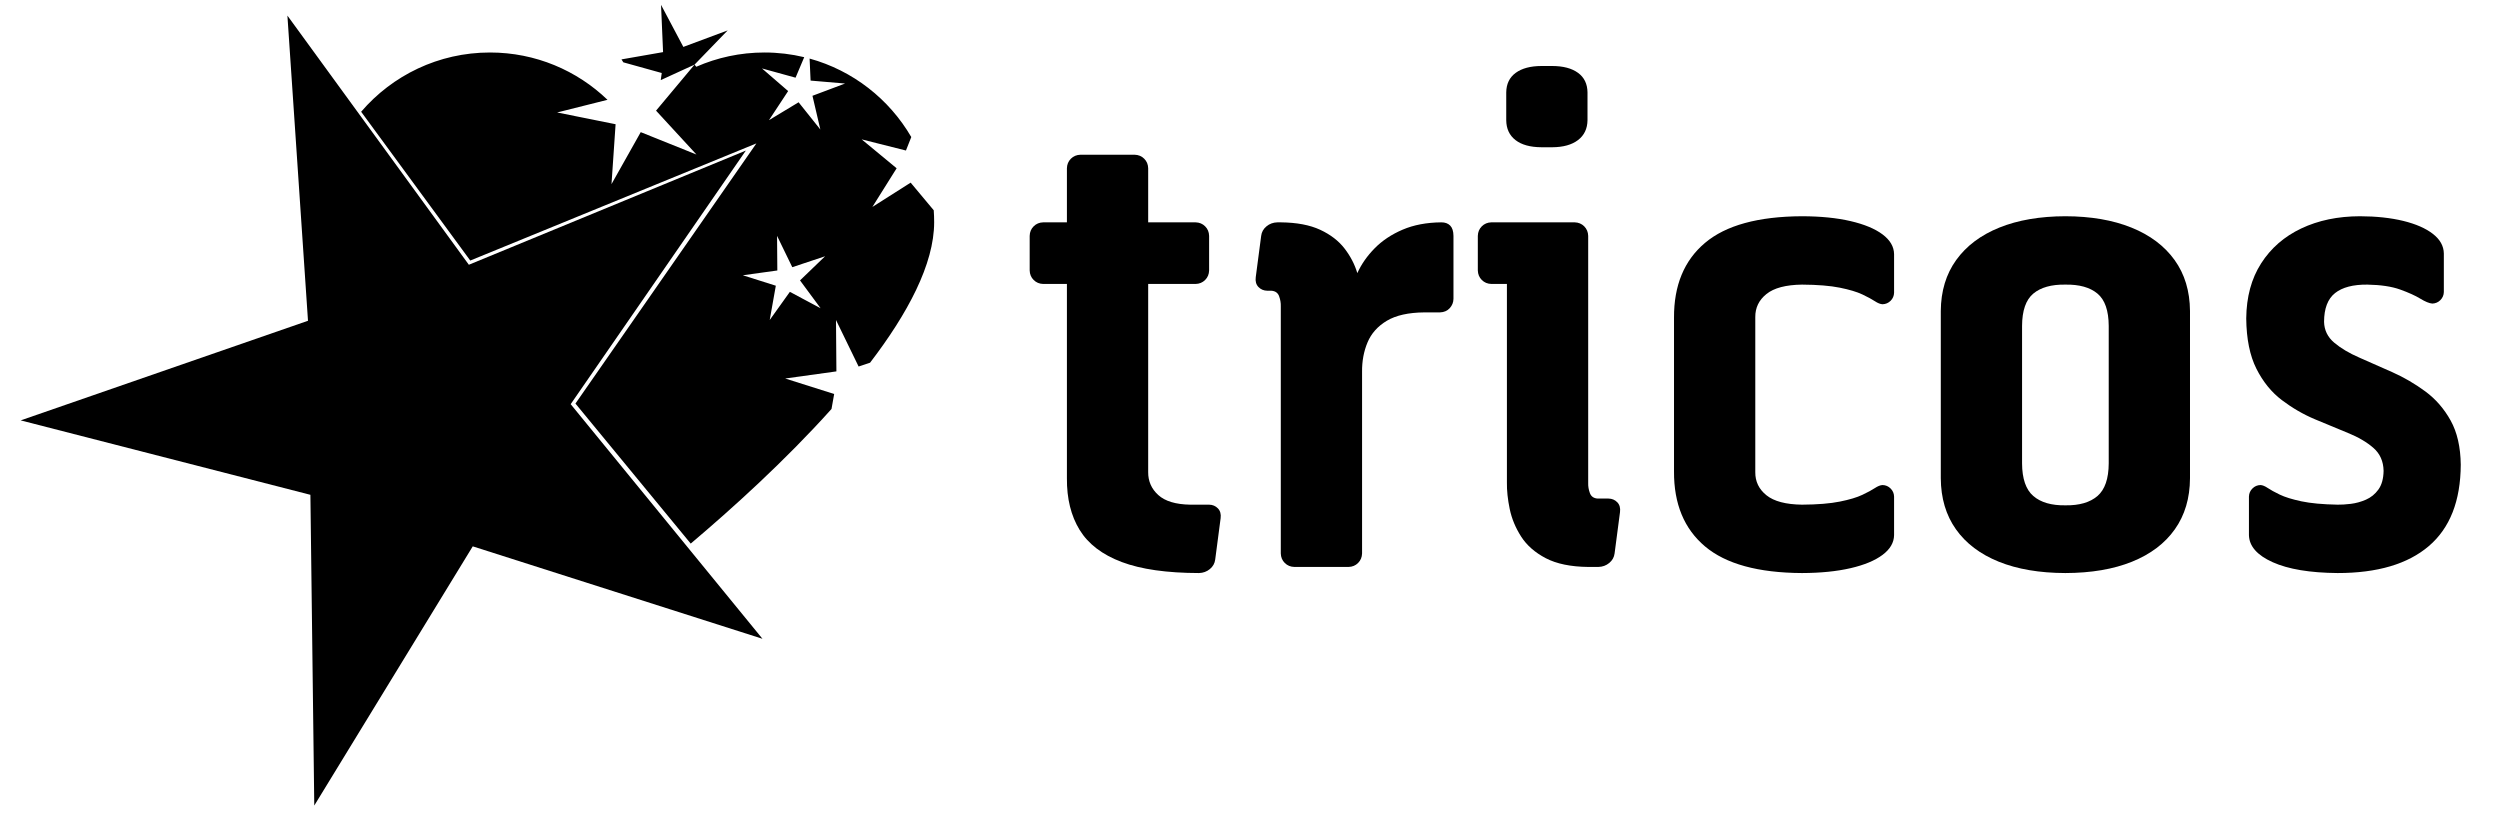
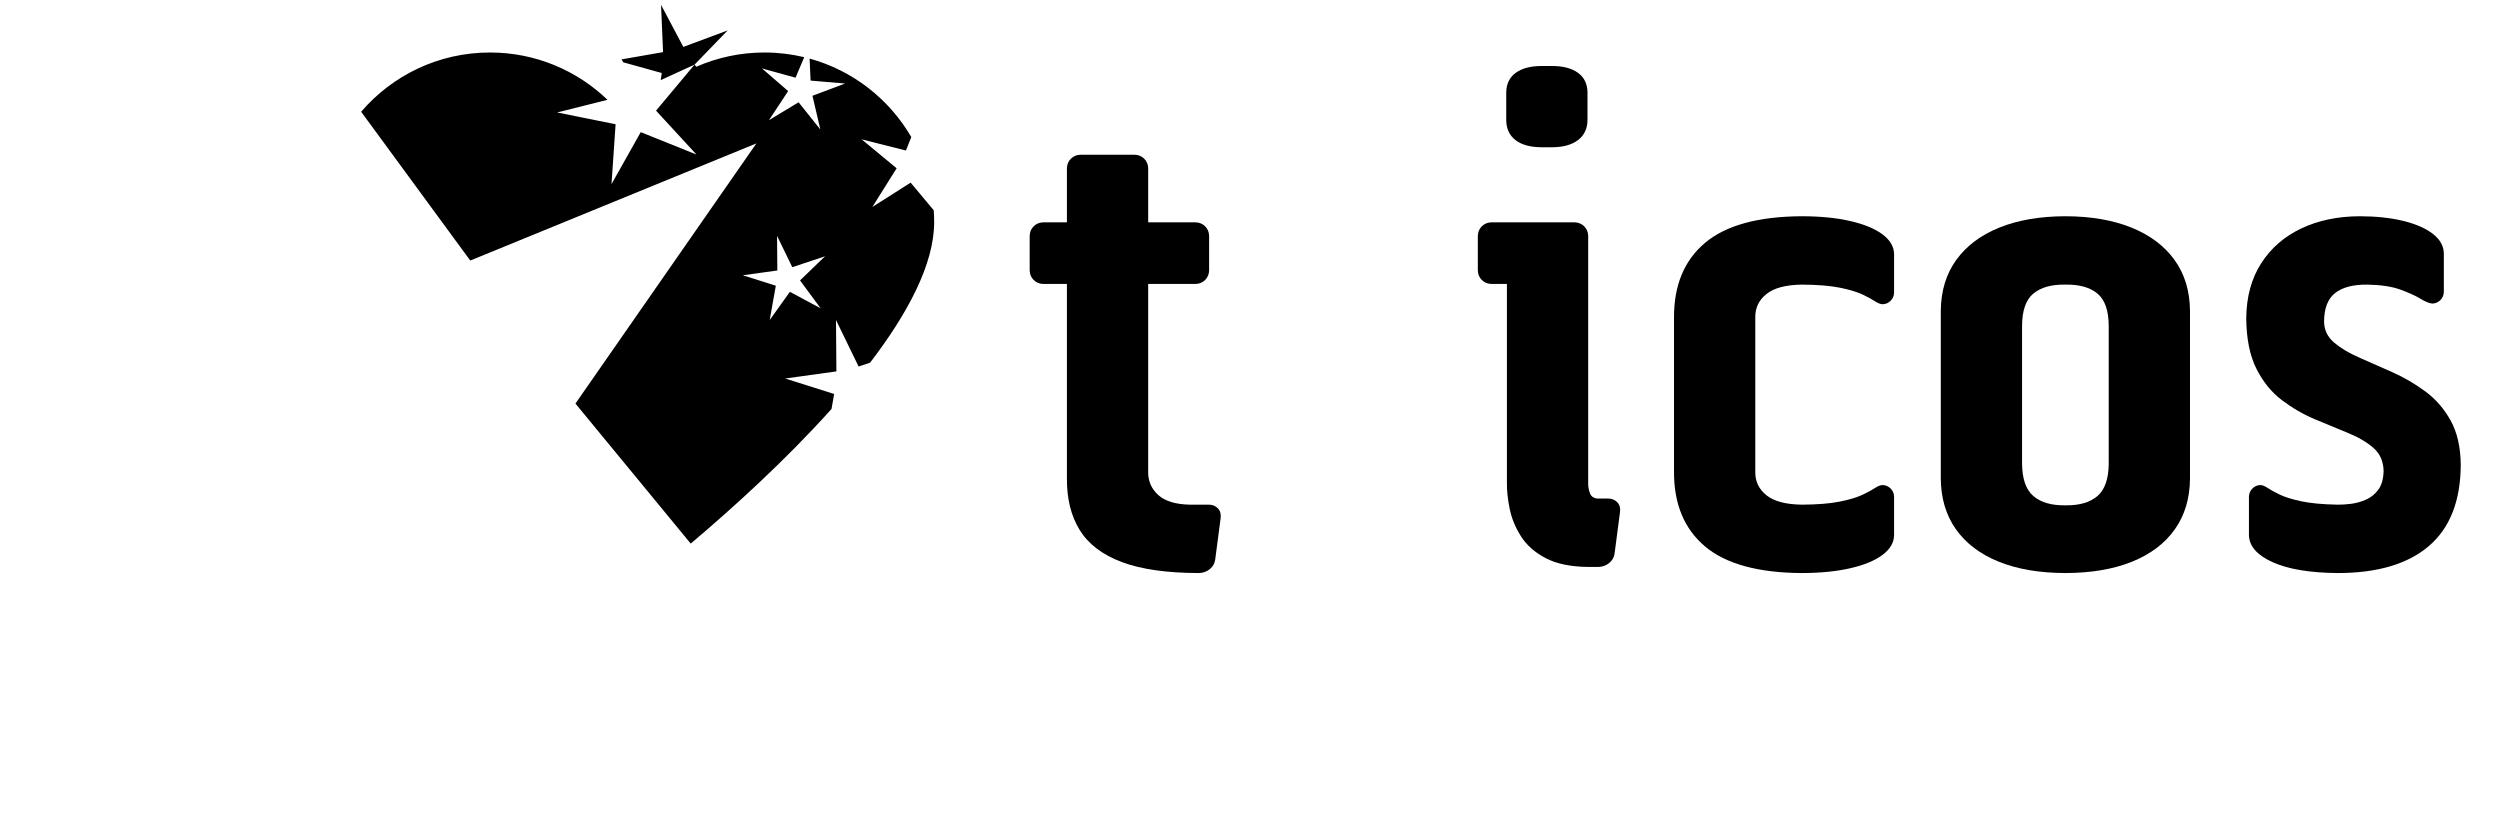
<svg xmlns="http://www.w3.org/2000/svg" stroke-width="0.501" stroke-linejoin="bevel" fill-rule="evenodd" version="1.1" overflow="visible" width="255.119pt" height="85.04pt" viewBox="0 0 255.119 85.04">
  <defs>
	</defs>
  <g id="Document" fill="none" stroke="black" font-family="Times New Roman" font-size="16" transform="scale(1 -1)">
    <g id="Spread" transform="translate(0 -85.04)">
      <g id="Layer 1">
        <g id="Group" stroke="none" fill="#000000">
          <path d="M 70.485,29.569 L 58.723,43.858 L 77.188,70.406 L 47.989,58.452 L 36.854,73.636 C 40.03,77.337 44.742,79.683 50.002,79.683 C 54.658,79.683 58.883,77.844 61.994,74.854 L 56.853,73.563 L 62.82,72.363 L 62.402,66.251 L 65.386,71.555 L 71.071,69.271 L 67.264,73.405 L 66.98,73.714 L 66.98,73.714 L 66.948,73.748 L 70.467,77.956 L 70.467,77.956 L 70.878,78.447 L 67.427,76.865 L 67.529,77.59 L 63.609,78.68 L 63.421,78.979 L 67.665,79.721 L 67.457,84.546 L 69.733,80.252 L 74.259,81.939 L 70.878,78.447 L 71.057,78.222 L 71.053,78.227 C 73.182,79.162 75.535,79.683 78.011,79.683 C 79.408,79.683 80.766,79.518 82.068,79.205 L 81.185,77.112 L 77.757,78.057 L 80.428,75.746 L 78.471,72.777 L 81.495,74.603 L 83.714,71.824 L 82.91,75.265 L 86.239,76.516 L 82.719,76.816 L 82.617,79.063 C 87.033,77.848 90.742,74.928 92.994,71.055 L 92.45,69.68 L 87.931,70.818 L 91.499,67.868 L 89.023,63.921 L 92.929,66.402 L 95.266,63.606 L 95.286,63.581 C 95.314,63.179 95.329,62.774 95.329,62.365 C 95.329,58.083 92.616,53.029 88.788,48.027 L 87.619,47.637 L 85.311,52.384 L 85.353,47.141 L 80.126,46.414 L 85.125,44.834 L 84.858,43.331 L 84.853,43.305 C 80.102,38.002 74.632,33.071 70.487,29.568 L 70.485,29.569 Z M 78.548,52.384 L 80.603,55.257 L 83.739,53.584 L 81.64,56.426 L 84.201,58.891 L 80.85,57.774 L 79.296,60.972 L 79.325,57.438 L 75.803,56.949 L 79.171,55.884 L 78.548,52.384 Z" stroke-linejoin="miter" marker-start="none" marker-end="none" />
-           <path d="M 2.11,42.141 L 31.676,34.546 L 32.071,2.836 L 48.243,29.286 L 77.808,19.853 L 58.236,43.795 L 76.113,69.675 L 47.845,58.022 L 29.329,83.449 L 31.43,52.306 L 2.11,42.141 Z" stroke-linejoin="miter" marker-start="none" marker-end="none" />
          <g id="Group_1" fill-rule="nonzero" stroke-linejoin="round" stroke-linecap="round" stroke-width="0.087" stroke-miterlimit="79.84">
            <g id="Group_2">
              <path d="M 122.351,26.562 C 122.779,26.572 123.15,26.708 123.465,26.968 C 123.781,27.229 123.962,27.554 124.009,27.944 L 124.562,32.158 C 124.616,32.578 124.524,32.912 124.285,33.16 C 124.046,33.407 123.747,33.534 123.387,33.54 L 121.453,33.54 C 119.975,33.566 118.89,33.894 118.197,34.524 C 117.505,35.155 117.163,35.932 117.169,36.856 L 117.169,56.063 L 122.005,56.063 C 122.396,56.073 122.721,56.209 122.981,56.469 C 123.242,56.73 123.378,57.055 123.387,57.444 L 123.387,60.968 C 123.378,61.359 123.242,61.684 122.981,61.944 C 122.721,62.205 122.396,62.34 122.005,62.35 L 117.169,62.35 L 117.169,67.87 C 117.16,68.26 117.024,68.584 116.763,68.844 C 116.503,69.104 116.178,69.239 115.787,69.25 L 110.258,69.25 C 109.868,69.239 109.543,69.104 109.282,68.844 C 109.022,68.584 108.886,68.26 108.876,67.87 L 108.876,62.35 L 106.458,62.35 C 106.068,62.34 105.743,62.205 105.482,61.944 C 105.222,61.684 105.086,61.359 105.076,60.968 L 105.076,57.444 C 105.086,57.055 105.222,56.73 105.482,56.469 C 105.743,56.209 106.068,56.073 106.458,56.063 L 108.876,56.063 L 108.876,36.234 C 108.859,34.158 109.292,32.401 110.174,30.963 C 111.056,29.526 112.487,28.434 114.466,27.688 C 116.446,26.942 119.074,26.567 122.351,26.562 Z" marker-start="none" marker-end="none" />
-               <path d="M 130.357,62.35 C 129.929,62.34 129.557,62.205 129.243,61.944 C 128.927,61.684 128.746,61.359 128.699,60.968 L 128.146,56.754 C 128.091,56.333 128.183,55.999 128.422,55.752 C 128.661,55.504 128.961,55.378 129.32,55.372 L 129.735,55.372 C 130.138,55.345 130.403,55.158 130.53,54.81 C 130.656,54.464 130.714,54.121 130.702,53.783 L 130.702,28.566 C 130.712,28.176 130.847,27.851 131.108,27.591 C 131.369,27.33 131.695,27.194 132.085,27.185 L 137.614,27.185 C 138.004,27.194 138.329,27.33 138.59,27.591 C 138.85,27.851 138.985,28.176 138.996,28.566 L 138.996,47.081 C 138.983,48.179 139.169,49.185 139.554,50.101 C 139.938,51.016 140.595,51.751 141.524,52.307 C 142.454,52.862 143.729,53.147 145.352,53.161 L 146.941,53.161 C 147.361,53.175 147.695,53.319 147.943,53.593 C 148.19,53.866 148.317,54.183 148.323,54.543 L 148.323,60.968 C 148.318,61.449 148.206,61.8 147.986,62.022 C 147.765,62.243 147.463,62.353 147.079,62.35 C 145.582,62.336 144.27,62.088 143.139,61.605 C 142.009,61.122 141.058,60.491 140.288,59.709 C 139.518,58.928 138.926,58.081 138.512,57.168 C 138.245,58.059 137.812,58.895 137.209,59.678 C 136.607,60.461 135.778,61.098 134.724,61.59 C 133.668,62.081 132.328,62.334 130.702,62.35 L 130.357,62.35 Z" marker-start="none" marker-end="none" />
              <path d="M 163.107,27.185 C 163.534,27.194 163.905,27.33 164.221,27.591 C 164.536,27.851 164.717,28.176 164.765,28.566 L 165.318,32.781 C 165.372,33.201 165.28,33.535 165.041,33.783 C 164.802,34.03 164.503,34.157 164.143,34.163 L 163.038,34.163 C 162.635,34.189 162.37,34.377 162.243,34.724 C 162.117,35.07 162.059,35.413 162.071,35.752 L 162.071,60.969 C 162.06,61.359 161.925,61.684 161.665,61.945 C 161.404,62.205 161.078,62.34 160.689,62.351 L 152.19,62.351 C 151.8,62.34 151.475,62.205 151.214,61.945 C 150.954,61.684 150.819,61.359 150.808,60.969 L 150.808,57.445 C 150.819,57.055 150.954,56.73 151.214,56.47 C 151.475,56.209 151.8,56.073 152.19,56.064 L 153.777,56.064 L 153.777,35.821 C 153.764,34.989 153.859,34.083 154.062,33.101 C 154.265,32.121 154.654,31.181 155.228,30.285 C 155.803,29.389 156.64,28.654 157.742,28.077 C 158.844,27.502 160.287,27.204 162.071,27.185 L 163.107,27.185 Z M 157.302,78.305 C 156.184,78.302 155.309,78.068 154.675,77.606 C 154.042,77.144 153.719,76.479 153.708,75.61 L 153.708,72.776 C 153.715,71.906 154.028,71.23 154.649,70.747 C 155.27,70.264 156.154,70.02 157.302,70.013 L 158.408,70.013 C 159.525,70.02 160.4,70.264 161.034,70.747 C 161.668,71.23 161.99,71.906 162.001,72.776 L 162.001,75.61 C 161.99,76.479 161.668,77.144 161.034,77.606 C 160.4,78.068 159.525,78.302 158.408,78.305 L 157.302,78.305 Z" marker-start="none" marker-end="none" />
              <path d="M 179.123,52.679 C 179.114,53.634 179.494,54.42 180.263,55.037 C 181.031,55.655 182.24,55.974 183.89,55.996 C 185.481,55.986 186.767,55.881 187.749,55.683 C 188.731,55.484 189.496,55.255 190.047,54.994 C 190.598,54.733 191.023,54.502 191.323,54.305 C 191.622,54.106 191.885,54.003 192.111,53.992 C 192.433,54.003 192.706,54.121 192.932,54.346 C 193.158,54.572 193.276,54.846 193.286,55.166 L 193.286,59.105 C 193.274,59.87 192.882,60.542 192.108,61.121 C 191.335,61.699 190.247,62.151 188.844,62.477 C 187.441,62.803 185.79,62.969 183.89,62.973 C 179.415,62.952 176.115,62.046 173.991,60.253 C 171.865,58.462 170.812,55.914 170.829,52.61 L 170.829,36.926 C 170.812,33.622 171.865,31.075 173.991,29.282 C 176.115,27.491 179.415,26.584 183.89,26.562 C 185.79,26.568 187.441,26.734 188.844,27.059 C 190.247,27.384 191.335,27.836 192.108,28.415 C 192.882,28.993 193.274,29.665 193.286,30.431 L 193.286,34.369 C 193.276,34.69 193.158,34.964 192.932,35.189 C 192.706,35.416 192.433,35.534 192.111,35.543 C 191.885,35.533 191.622,35.428 191.323,35.231 C 191.023,35.032 190.598,34.803 190.047,34.542 C 189.496,34.281 188.731,34.051 187.749,33.854 C 186.767,33.655 185.481,33.55 183.89,33.54 C 182.24,33.562 181.031,33.881 180.263,34.498 C 179.494,35.116 179.114,35.902 179.123,36.857 L 179.123,52.679 Z" marker-start="none" marker-end="none" />
              <path d="M 210.768,62.973 C 208.175,62.967 205.929,62.581 204.032,61.817 C 202.135,61.052 200.668,59.95 199.63,58.511 C 198.592,57.071 198.067,55.335 198.053,53.301 L 198.053,36.236 C 198.065,34.203 198.58,32.466 199.599,31.026 C 200.619,29.586 202.077,28.484 203.971,27.719 C 205.866,26.954 208.131,26.569 210.768,26.562 C 213.405,26.569 215.671,26.954 217.566,27.719 C 219.461,28.484 220.919,29.586 221.938,31.026 C 222.958,32.466 223.473,34.203 223.484,36.236 L 223.484,53.301 C 223.47,55.335 222.944,57.071 221.907,58.511 C 220.87,59.95 219.402,61.052 217.504,61.817 C 215.607,62.581 213.362,62.967 210.768,62.973 Z M 206.347,51.781 C 206.354,53.347 206.737,54.447 207.495,55.08 C 208.254,55.713 209.345,56.019 210.768,55.996 C 212.192,56.019 213.283,55.713 214.041,55.08 C 214.8,54.447 215.183,53.347 215.19,51.781 L 215.19,37.756 C 215.183,36.187 214.8,35.076 214.041,34.423 C 213.283,33.769 212.192,33.452 210.768,33.473 C 209.345,33.452 208.254,33.769 207.495,34.423 C 206.737,35.076 206.354,36.187 206.347,37.756 L 206.347,51.781 Z" marker-start="none" marker-end="none" />
              <path d="M 241.583,55.996 C 242.952,55.972 244.067,55.804 244.929,55.494 C 245.791,55.183 246.477,54.873 246.986,54.563 C 247.495,54.252 247.904,54.085 248.214,54.061 C 248.534,54.072 248.808,54.19 249.034,54.415 C 249.26,54.642 249.378,54.915 249.388,55.236 L 249.388,59.174 C 249.374,59.938 249.003,60.604 248.272,61.172 C 247.543,61.739 246.537,62.18 245.255,62.495 C 243.972,62.808 242.495,62.969 240.824,62.973 C 238.572,62.967 236.578,62.551 234.84,61.727 C 233.103,60.904 231.736,59.716 230.743,58.163 C 229.749,56.611 229.242,54.737 229.223,52.541 C 229.244,50.453 229.591,48.743 230.261,47.411 C 230.932,46.08 231.798,45.013 232.857,44.211 C 233.917,43.409 235.042,42.756 236.232,42.255 C 237.422,41.752 238.546,41.286 239.607,40.856 C 240.666,40.427 241.531,39.918 242.202,39.332 C 242.873,38.745 243.219,37.966 243.24,36.995 C 243.227,36.19 243.05,35.554 242.711,35.085 C 242.371,34.616 241.946,34.271 241.436,34.049 C 240.928,33.828 240.413,33.686 239.892,33.623 C 239.37,33.561 238.921,33.533 238.546,33.54 C 237.023,33.568 235.791,33.682 234.85,33.882 C 233.908,34.083 233.172,34.311 232.642,34.567 C 232.112,34.824 231.705,35.048 231.419,35.24 C 231.133,35.433 230.884,35.534 230.674,35.543 C 230.353,35.534 230.079,35.416 229.854,35.189 C 229.627,34.964 229.509,34.69 229.499,34.369 L 229.499,30.431 C 229.526,29.302 230.335,28.381 231.925,27.667 C 233.515,26.953 235.722,26.585 238.546,26.562 C 242.604,26.561 245.708,27.479 247.86,29.317 C 250.011,31.155 251.096,33.922 251.115,37.617 C 251.093,39.421 250.749,40.925 250.082,42.127 C 249.414,43.329 248.554,44.32 247.499,45.097 C 246.443,45.874 245.324,46.527 244.14,47.056 C 242.956,47.586 241.838,48.08 240.782,48.539 C 239.727,48.996 238.866,49.509 238.199,50.074 C 237.531,50.639 237.187,51.346 237.165,52.196 C 237.168,53.563 237.543,54.542 238.287,55.132 C 239.033,55.722 240.131,56.01 241.583,55.996 Z" marker-start="none" marker-end="none" />
            </g>
          </g>
        </g>
      </g>
    </g>
  </g>
</svg>